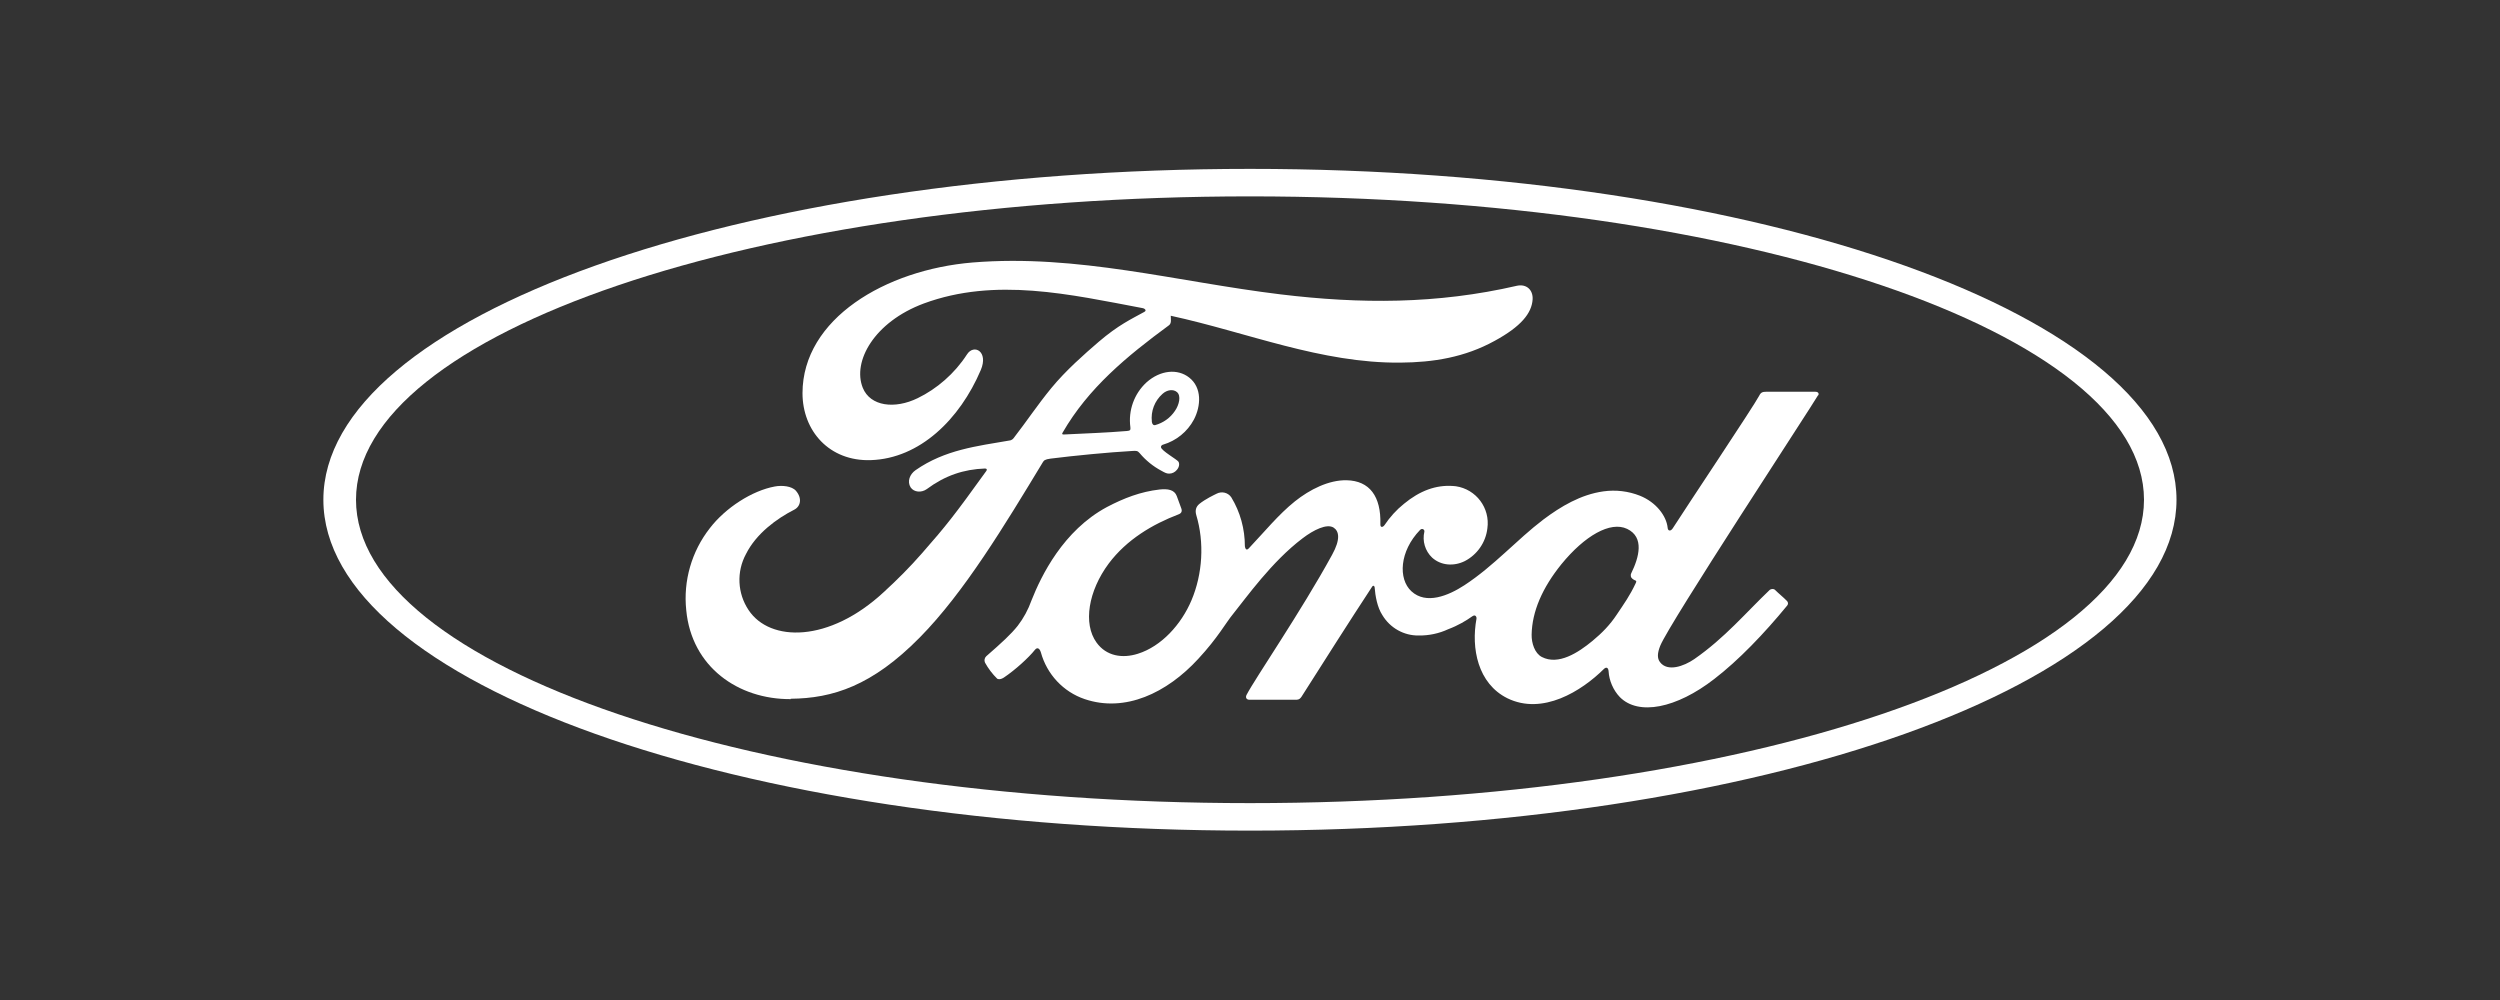
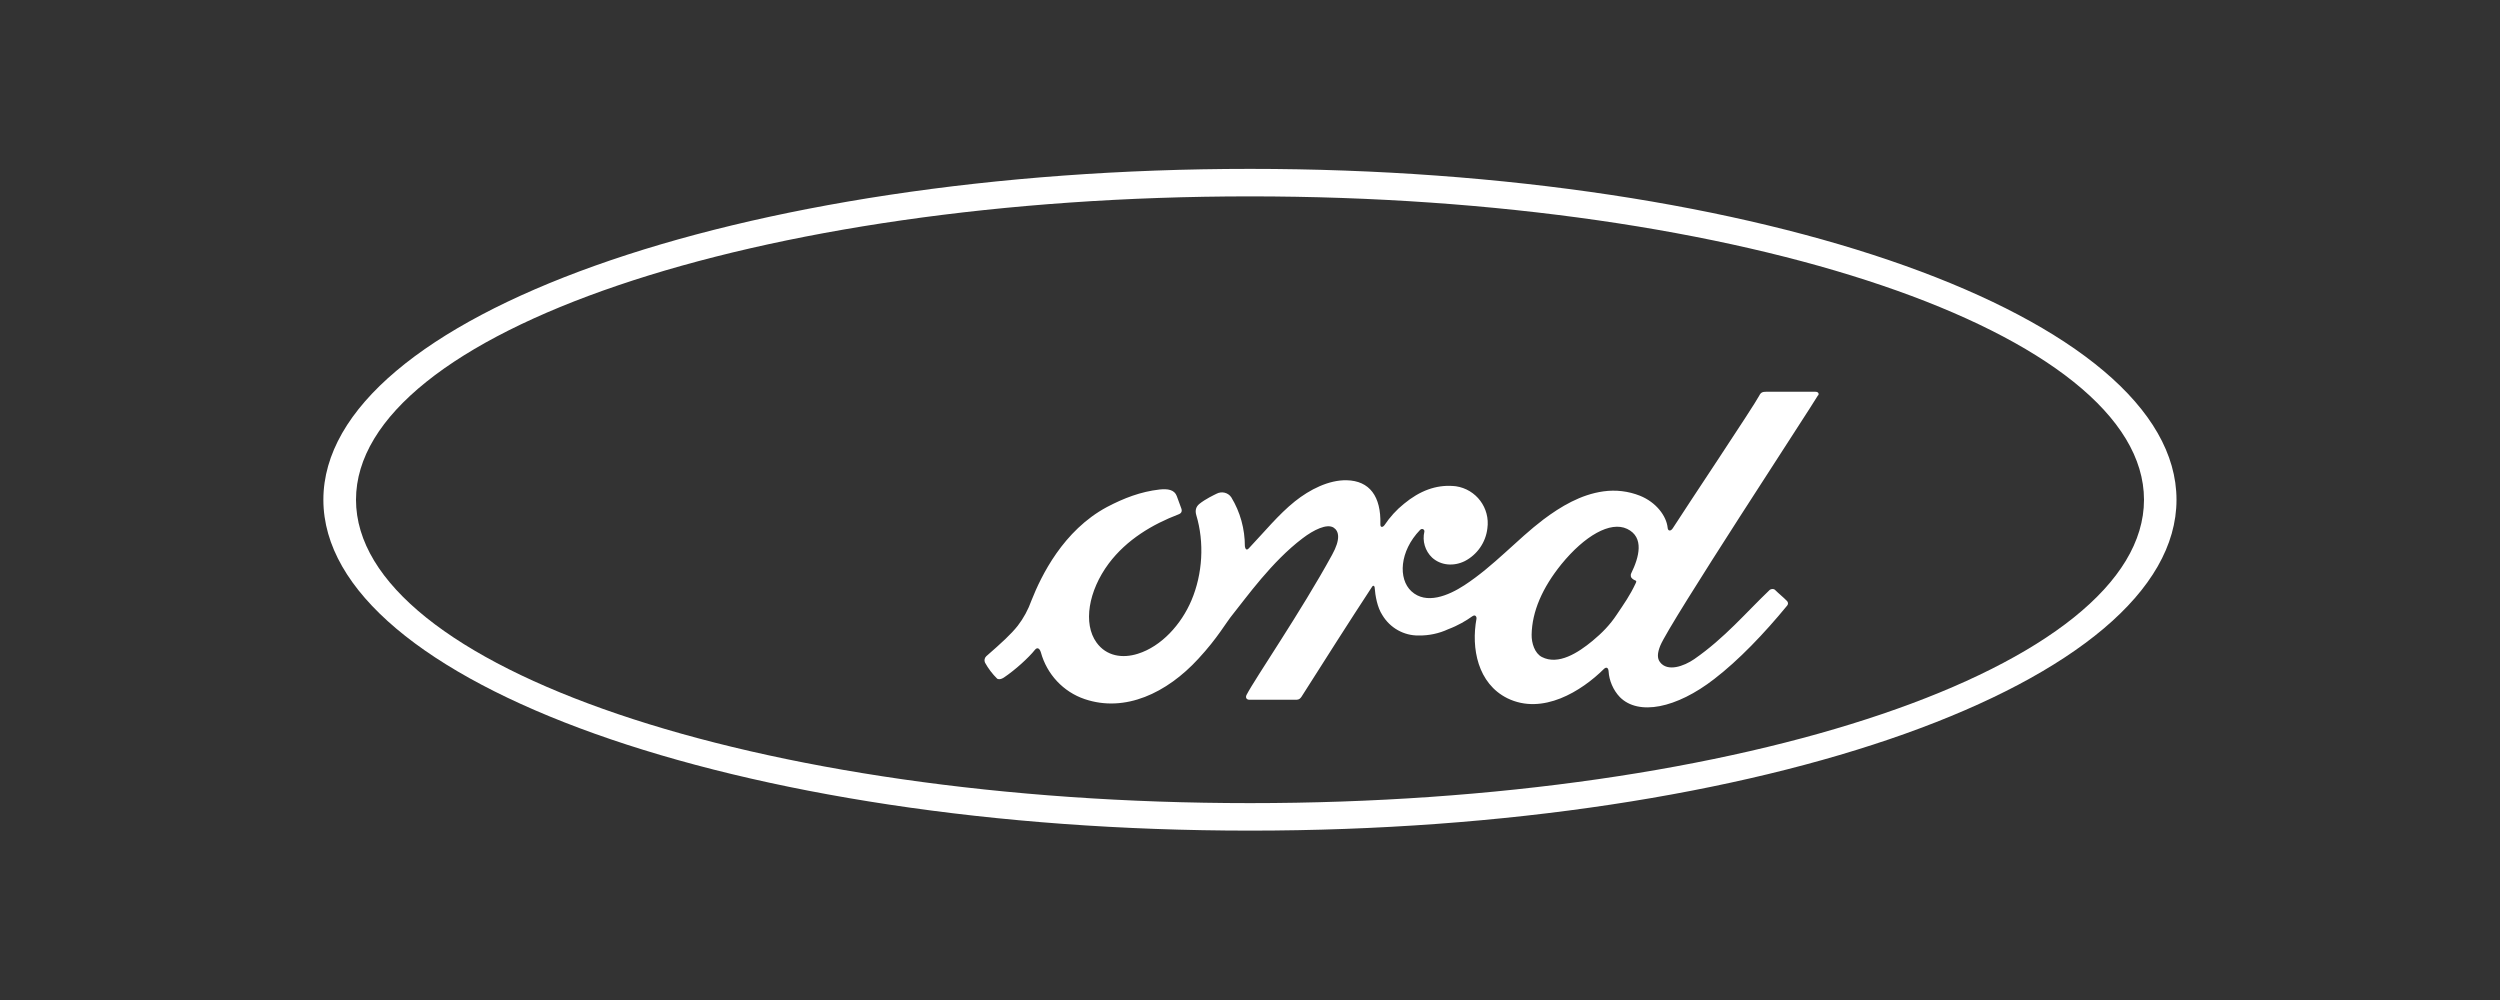
<svg xmlns="http://www.w3.org/2000/svg" id="Calque_2" data-name="Calque 2" viewBox="0 0 200 80">
  <rect x="0" y="0" width="200" height="80" fill="#333333" stroke="none" />
  <defs>
    <style>
      .cls-1 {
        fill: none;
      }

      .cls-2 {
        fill: #fff;
      }
    </style>
  </defs>
  <g id="Calque_1-2" data-name="Calque 1">
    <g>
-       <rect class="cls-1" width="200" height="80" />
      <g>
        <path class="cls-2" d="M130.47,46.11c.02.14.19.26.36.33.07.02.1.06.03.21-.48,1.02-.92,1.62-1.52,2.52-.55.83-1.18,1.47-1.94,2.1-1.15.95-2.73,1.97-4.05,1.29-.58-.3-.83-1.12-.82-1.78.03-1.86.86-3.76,2.38-5.64,1.86-2.28,3.92-3.47,5.26-2.83,1.4.67.95,2.28.33,3.55-.04.08-.05.18-.03.26M145.45,31.65c.1-.18,0-.31-.23-.31h-3.91c-.29,0-.44.04-.57.31-.45.86-5.92,9.04-6.93,10.63-.17.24-.38.21-.4-.07-.1-.94-.92-2.03-2.21-2.55-.93-.37-1.94-.49-2.93-.35-1.8.25-3.4,1.2-4.81,2.26-2.12,1.61-3.94,3.7-6.31,5.25-1.29.84-3.06,1.57-4.24.48-1.07-.99-.95-3.2.69-4.9.17-.18.38-.03.35.13-.18.75.06,1.55.62,2.08.71.64,1.73.71,2.61.28,1-.52,1.68-1.5,1.81-2.62.23-1.63-.9-3.13-2.52-3.37-.07-.01-.14-.02-.22-.02-1.36-.1-2.66.37-3.94,1.43-.6.48-1.12,1.06-1.55,1.7-.14.19-.34.21-.33-.07.06-2.23-.86-3.48-2.7-3.52-1.43-.03-2.95.74-4.14,1.69-1.3,1.04-2.44,2.44-3.67,3.74-.15.17-.28.16-.33-.15,0-1.38-.37-2.74-1.09-3.92-.26-.38-.77-.5-1.18-.28-.2.1-.89.42-1.38.82-.25.21-.35.5-.24.88.66,2.2.51,4.71-.38,6.82-.82,1.94-2.41,3.69-4.29,4.28-1.23.39-2.52.2-3.31-.9-1.09-1.51-.65-4.13.98-6.32,1.44-1.92,3.51-3.14,5.58-3.93.24-.09.3-.25.23-.46l-.37-1.01c-.19-.51-.73-.59-1.37-.52-1.51.17-2.86.69-4.21,1.4-3.51,1.88-5.27,5.52-6.04,7.47-.26.73-.63,1.42-1.1,2.03-.55.69-1.25,1.33-2.52,2.44-.14.13-.18.34-.1.51.26.47.59.91.98,1.29.21.1.45-.04.55-.11.89-.6,1.95-1.56,2.47-2.21.18-.22.37-.12.47.21.48,1.75,1.79,3.16,3.51,3.74,3.22,1.09,6.56-.48,9.08-3.22,1.6-1.73,2.18-2.86,2.8-3.61,1.04-1.29,3.09-4.18,5.54-6.03.9-.69,1.96-1.2,2.49-.86.43.28.57.92-.12,2.17-2.49,4.55-6.16,9.89-6.84,11.2-.12.22-.01.4.22.4h3.78c.2-.01.29-.1.39-.24,1.91-3,3.71-5.85,5.64-8.79.11-.18.21-.04.21.03.05.68.21,1.61.62,2.23.61,1.02,1.72,1.65,2.91,1.63.81.01,1.62-.16,2.35-.5.8-.3,1.45-.69,1.94-1.04.29-.2.35.14.33.19-.44,2.37.1,5.19,2.47,6.37,2.82,1.38,5.93-.57,7.72-2.34.17-.17.36-.15.38.21.04.68.35,1.47.9,2.04,1.49,1.5,4.52.9,7.55-1.45,1.95-1.5,3.99-3.63,5.83-5.87.07-.08.12-.22-.01-.37-.28-.29-.69-.62-.96-.89-.12-.11-.31-.08-.42,0-1.89,1.8-3.59,3.84-6.04,5.54-.83.57-2.14,1.04-2.74.24-.24-.31-.21-.74.02-1.31.71-1.78,12.04-19.03,12.63-20.05" />
-         <path class="cls-2" d="M92.14,33.73c.05.26.15.3.27.28.65-.18,1.21-.58,1.58-1.13.35-.5.51-1.22.17-1.51-.3-.26-.8-.19-1.16.14-.63.56-.95,1.39-.85,2.23M63.27,55.93c-4.22.03-7.94-2.58-8.37-7.11-.25-2.35.43-4.71,1.89-6.57,1.26-1.64,3.39-3,5.19-3.33.58-.11,1.37-.04,1.7.35.51.6.37,1.25-.15,1.51-1.38.7-3.03,1.9-3.85,3.54-.77,1.42-.69,3.15.21,4.49,1.7,2.56,6.43,2.63,10.82-1.45,1.09-1,2.06-1.97,3.05-3.1,1.94-2.21,2.58-3.02,5.15-6.59.03-.04.04-.1.03-.12-.02-.05-.06-.06-.13-.07-1.72.06-3.22.57-4.67,1.65-.42.3-1.02.26-1.29-.14-.29-.46-.08-1.05.4-1.38,2.34-1.63,4.9-1.92,7.51-2.37,0,0,.18,0,.33-.19,1.07-1.38,1.88-2.62,3.02-4.01,1.16-1.41,2.64-2.71,3.78-3.69,1.59-1.36,2.61-1.82,3.64-2.39.28-.14-.03-.31-.12-.31-5.78-1.09-11.78-2.49-17.51-.37-3.97,1.48-5.72,4.64-4.88,6.74.6,1.49,2.56,1.73,4.4.83,1.52-.74,2.94-1.95,3.94-3.5.55-.86,1.74-.24,1.1,1.26-1.68,3.94-4.88,7.07-8.79,7.2-3.33.11-5.47-2.34-5.47-5.36.01-5.95,6.64-9.87,13.6-10.45,8.39-.69,16.33,1.54,24.65,2.55,6.38.77,12.5.79,18.91-.69.76-.16,1.29.33,1.25,1.09-.07,1.11-.93,2.17-3.04,3.32-2.4,1.32-4.91,1.72-7.54,1.74-6.34.06-12.25-2.42-18.37-3.75,0,.27.08.59-.14.76-3.39,2.49-6.46,5.03-8.51,8.59-.07.08-.03.17.09.15,1.79-.09,3.38-.14,5.05-.28.28-.02.3-.09.28-.3-.18-1.34.3-2.68,1.29-3.59,1.11-.99,2.49-1.11,3.41-.39,1.04.81.95,2.28.38,3.37-.52.97-1.41,1.69-2.46,2,0,0-.19.04-.17.21.03.28,1.29.98,1.4,1.16.1.18.05.45-.14.66-.15.18-.37.29-.61.29-.21,0-.35-.08-.62-.23-.66-.35-1.25-.83-1.73-1.4-.17-.2-.25-.21-.64-.18-1.8.1-4.61.37-6.5.61-.46.06-.53.15-.62.3-3.03,5-6.27,10.39-9.83,14-3.81,3.87-6.97,4.88-10.34,4.91" />
        <path class="cls-2" d="M100,15.71c-39.5,0-71.52,10.91-71.52,24.27s32.02,24.27,71.52,24.27,71.52-10.92,71.52-24.27-32.02-24.27-71.52-24.27M100,66.45c-40.94,0-74.13-11.85-74.13-26.47S59.06,13.51,100,13.51s74.12,11.85,74.12,26.47-33.18,26.47-74.12,26.47" />
      </g>
    </g>
  </g>
</svg>